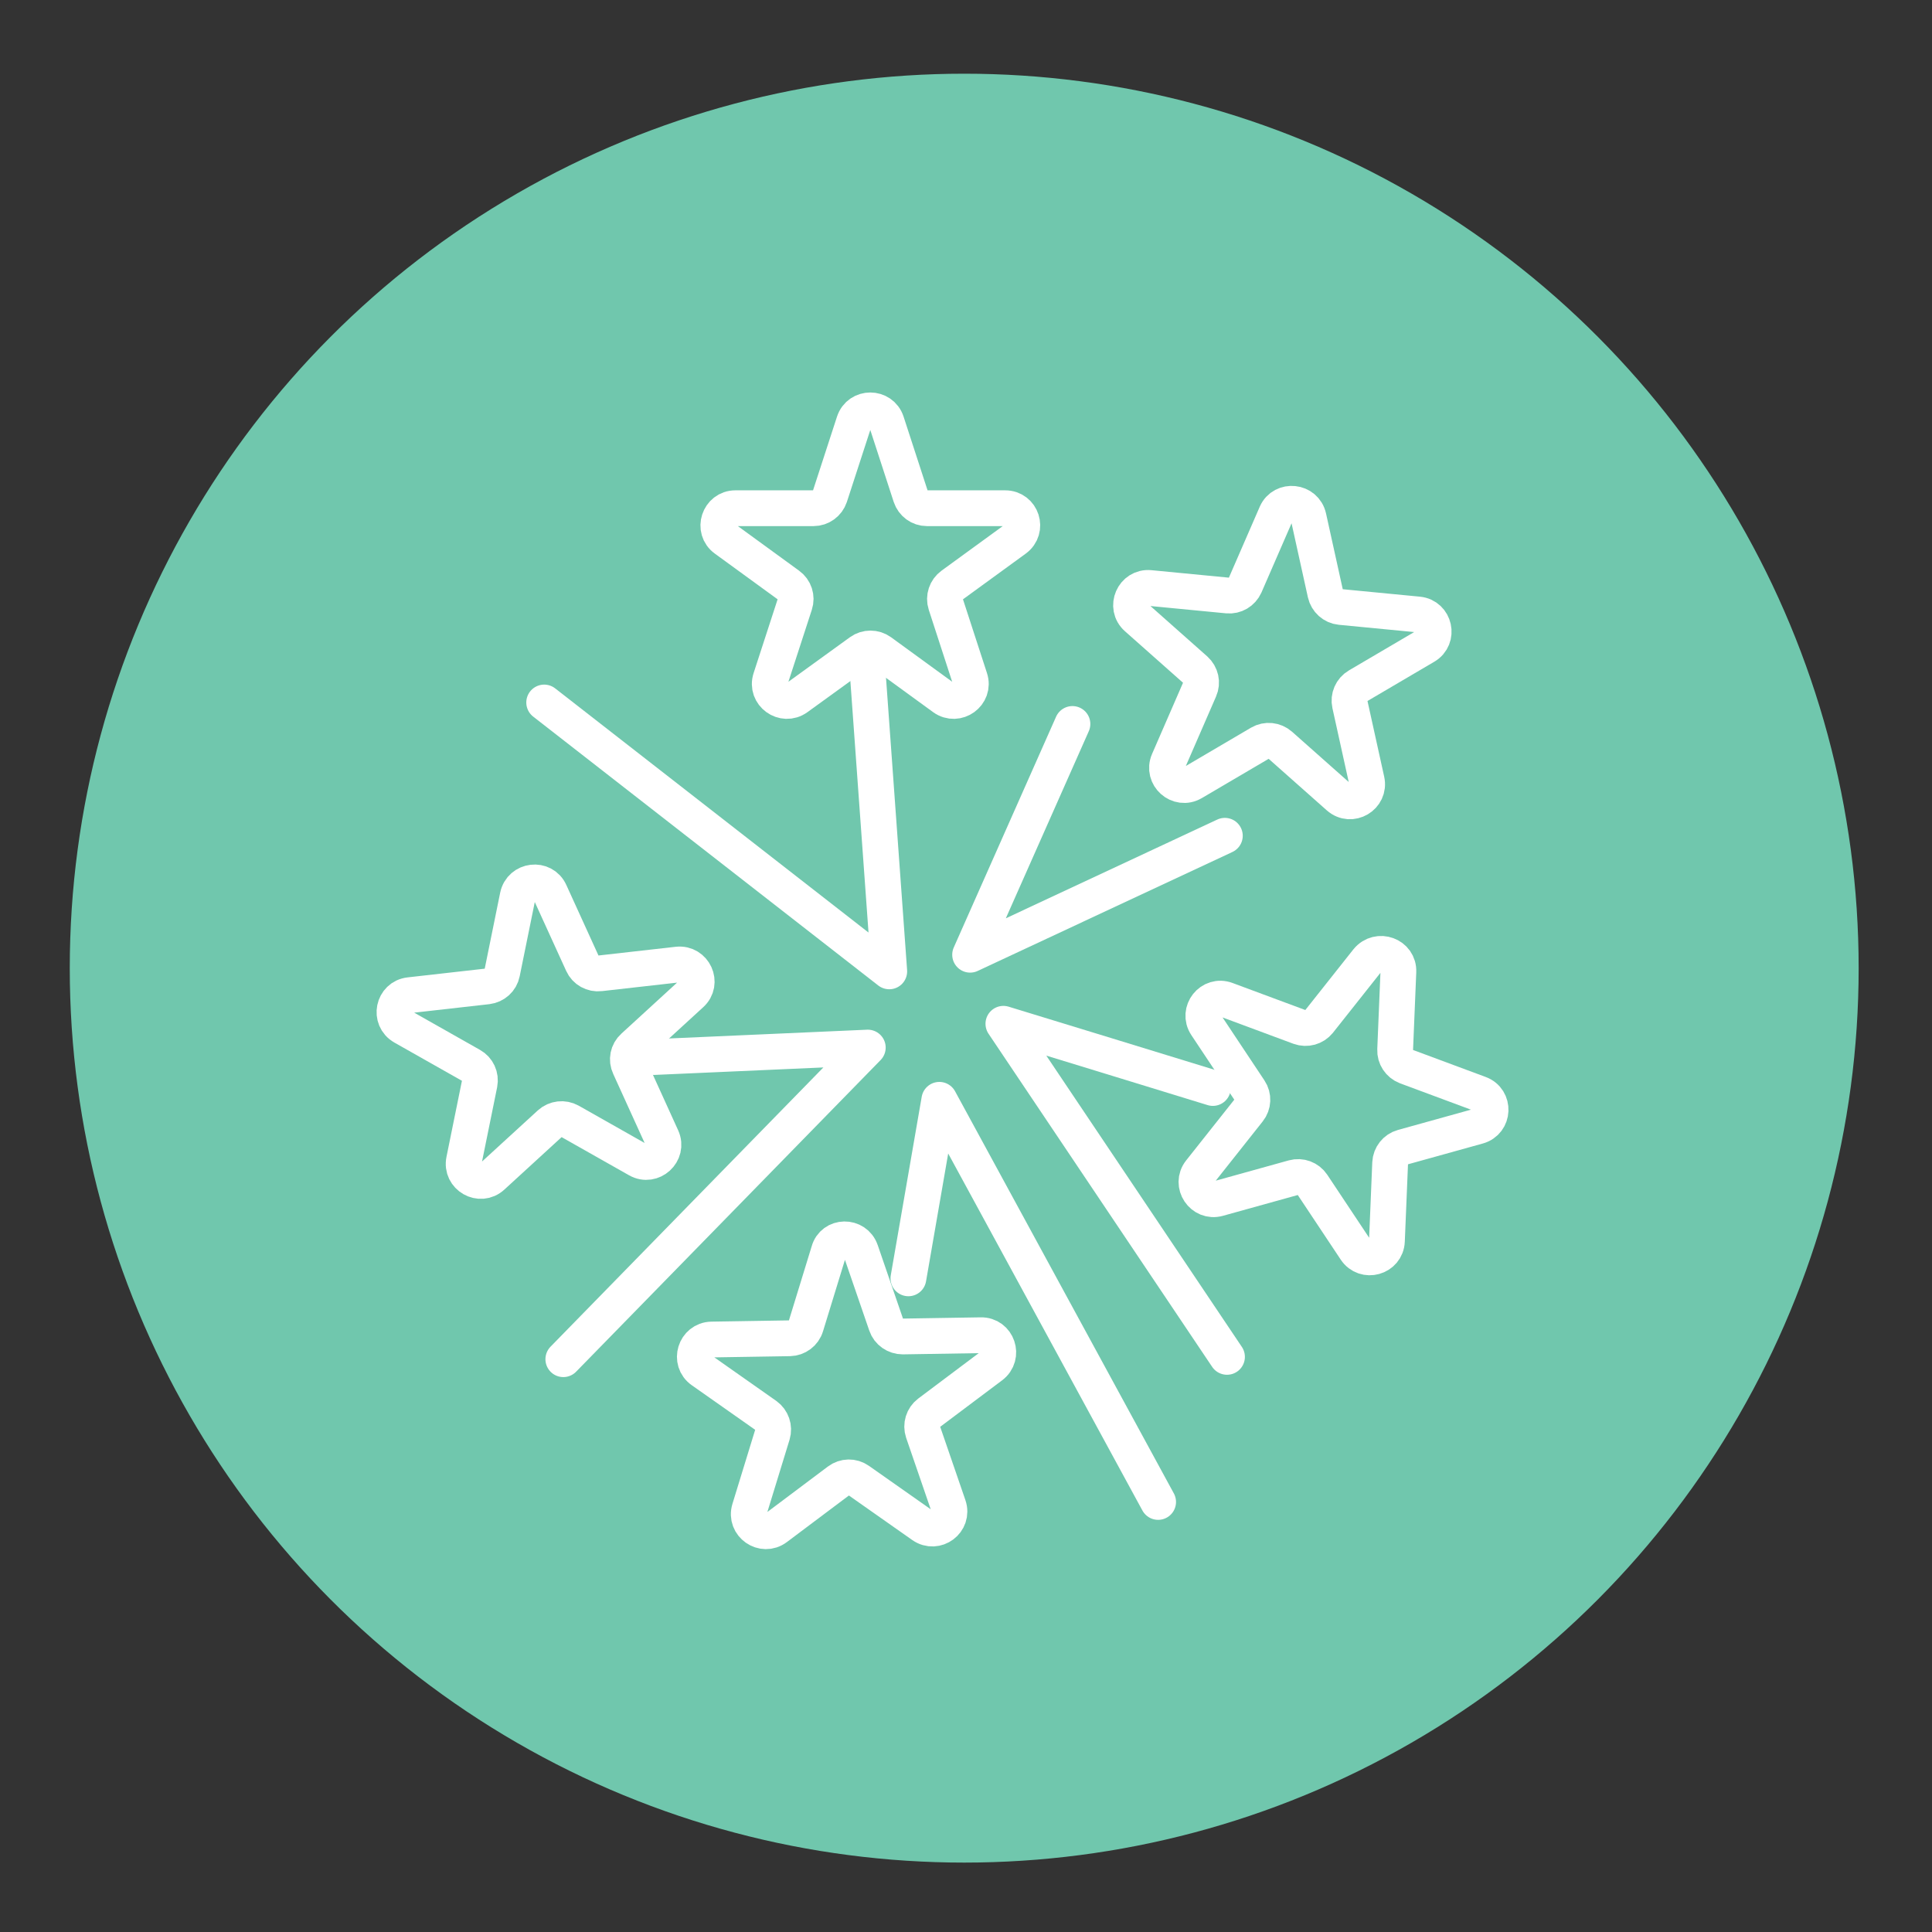
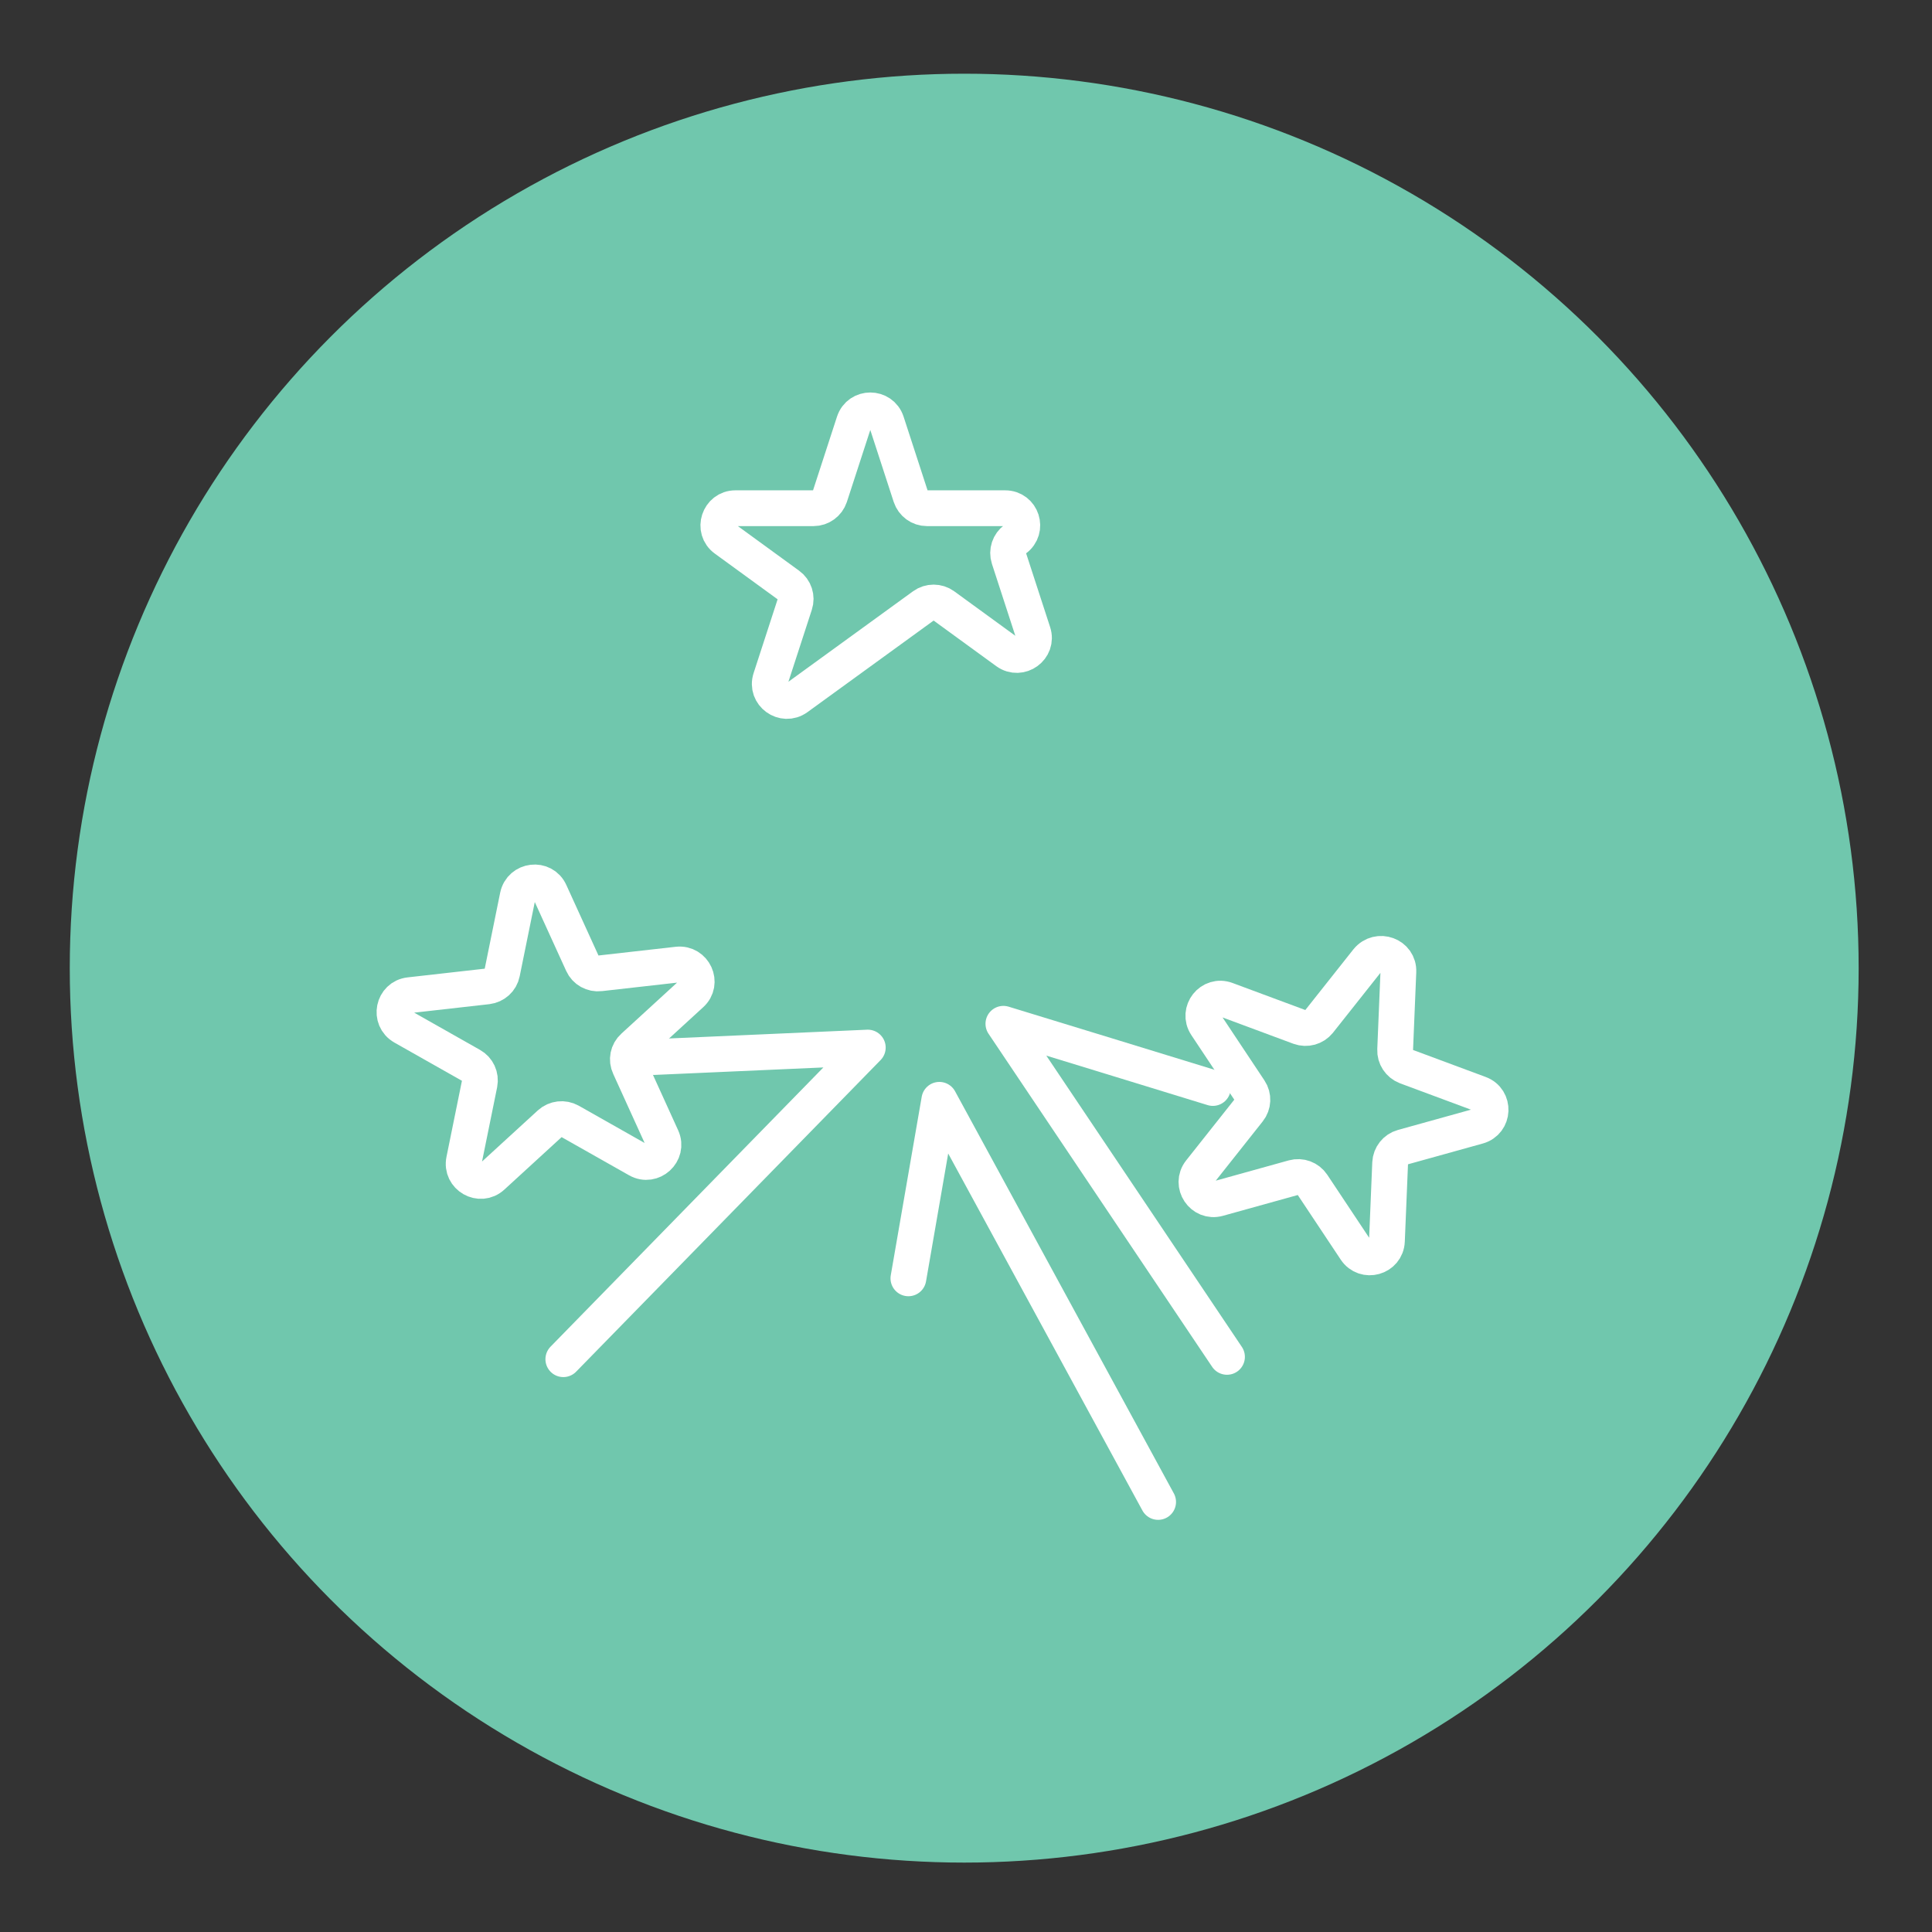
<svg xmlns="http://www.w3.org/2000/svg" x="0px" y="0px" viewBox="0 0 1080 1080" style="enable-background:new 0 0 1080 1080;" xml:space="preserve">
  <rect x="0" y="0" width="1080" height="1080" fill="#333333" stroke="none" />
  <style type="text/css">	.st0{fill:none;stroke:#FFFFFF;stroke-width:20;stroke-linecap:round;stroke-miterlimit:10;}	.st1{fill:none;stroke:#FFFFFF;stroke-width:20;stroke-linecap:round;stroke-linejoin:round;stroke-miterlimit:10;}	.st2{fill:#70C7AD;}	.st3{display:none;}	.st4{display:inline;}	.st5{fill:none;stroke:#636466;stroke-width:20;stroke-miterlimit:10;}	.st6{fill:#636466;}</style>
  <g id="Circle">
    <circle class="st2" cx="539" cy="541.2" r="500" />
-     <path class="st1" d="M495.6,236l13.5,41.5c1.3,3.9,4.9,6.6,9.1,6.6h43.7c9.3,0,13.1,11.8,5.6,17.3l-35.3,25.7  c-3.3,2.4-4.8,6.7-3.5,10.7l13.5,41.5c2.9,8.8-7.2,16.1-14.7,10.7l-35.3-25.7c-3.3-2.4-7.9-2.4-11.2,0L445.5,390  c-7.5,5.4-17.6-1.9-14.7-10.7l13.5-41.5c1.3-3.9-0.1-8.3-3.5-10.7l-35.3-25.7c-7.5-5.4-3.6-17.3,5.6-17.3h43.7  c4.1,0,7.8-2.7,9.1-6.6l13.5-41.5C480.3,227.2,492.7,227.2,495.6,236z" />
+     <path class="st1" d="M495.6,236l13.5,41.5c1.3,3.9,4.9,6.6,9.1,6.6h43.7c9.3,0,13.1,11.8,5.6,17.3c-3.3,2.4-4.8,6.7-3.5,10.7l13.5,41.5c2.9,8.8-7.2,16.1-14.7,10.7l-35.3-25.7c-3.3-2.4-7.9-2.4-11.2,0L445.5,390  c-7.5,5.4-17.6-1.9-14.7-10.7l13.5-41.5c1.3-3.9-0.1-8.3-3.5-10.7l-35.3-25.7c-7.5-5.4-3.6-17.3,5.6-17.3h43.7  c4.1,0,7.8-2.7,9.1-6.6l13.5-41.5C480.3,227.2,492.7,227.2,495.6,236z" />
    <path class="st1" d="M307.5,498.9l18.1,39.7c1.7,3.8,5.7,6,9.8,5.5l43.4-4.9c9.2-1,14.4,10.3,7.5,16.5l-32.2,29.5  c-3.1,2.8-4,7.2-2.2,11L370,636c3.8,8.4-5.4,16.8-13.4,12.3l-38-21.5c-3.6-2-8.1-1.5-11.2,1.3l-32.2,29.5c-6.8,6.3-17.7,0.1-15.8-9  l8.7-42.8c0.8-4.1-1.1-8.2-4.7-10.2l-38-21.5c-8.1-4.6-5.6-16.8,3.6-17.8l43.4-4.9c4.1-0.5,7.5-3.5,8.3-7.6l8.7-42.8  C291.3,491.9,303.7,490.4,307.5,498.9z" />
    <path class="st1" d="M781.7,543.2l-1.8,43.6c-0.2,4.1,2.3,7.9,6.2,9.4l40.9,15.2c8.7,3.2,8.2,15.7-0.8,18.2l-42.1,11.7  c-4,1.1-6.8,4.7-7,8.8l-1.8,43.6c-0.4,9.3-12.4,12.6-17.5,4.9l-24.2-36.4c-2.3-3.4-6.5-5-10.5-3.9l-42.1,11.7  c-8.9,2.5-15.8-7.9-10.1-15.1l27.1-34.2c2.6-3.2,2.8-7.8,0.5-11.2l-24.2-36.4c-5.1-7.7,2.6-17.5,11.3-14.2l40.9,15.2  c3.9,1.4,8.2,0.2,10.8-3l27.1-34.2C770.4,529.6,782.1,533.9,781.7,543.2z" />
-     <path class="st1" d="M481.2,699.3l14.2,41.3c1.3,3.9,5.1,6.5,9.2,6.5l43.7-0.7c9.3-0.2,13.3,11.6,5.9,17.2l-34.9,26.2  c-3.3,2.5-4.6,6.8-3.3,10.7l14.2,41.3c3,8.8-6.9,16.2-14.5,10.9l-35.7-25.1c-3.4-2.4-7.9-2.3-11.2,0.2l-34.9,26.2  c-7.4,5.6-17.6-1.6-14.9-10.4l12.8-41.7c1.2-4-0.3-8.2-3.6-10.6l-35.7-25.1c-7.6-5.3-3.9-17.2,5.3-17.4l43.7-0.7  c4.1-0.1,7.8-2.8,9-6.8l12.8-41.7C465.7,690.7,478.2,690.5,481.2,699.3z" />
-     <path class="st1" d="M731.5,289.2l9.4,42.6c0.9,4,4.3,7.1,8.4,7.5l43.5,4.2c9.2,0.9,11.9,13.1,3.9,17.8l-37.6,22.1  c-3.6,2.1-5.4,6.3-4.5,10.3l9.4,42.6c2,9-8.7,15.4-15.7,9.2l-32.7-29c-3.1-2.7-7.6-3.2-11.2-1.1l-37.6,22.1  c-8,4.7-17.3-3.6-13.6-12.1l17.4-40c1.7-3.8,0.7-8.2-2.4-11l-32.7-29c-6.9-6.1-2-17.6,7.3-16.7l43.5,4.2c4.1,0.4,8-1.9,9.7-5.7  l17.4-40C717.1,278.9,729.5,280.1,731.5,289.2z" />
-     <polyline class="st1" points="304.2,392.7 497.1,543 485.1,376.7  " />
-     <polyline class="st1" points="599.5,404.7 542.3,533.7 684.7,467.2  " />
    <path class="st1" d="M678,608.2c-4-1.3-117.1-35.9-117.1-35.9l125,186.2" />
    <polyline class="st1" points="647.4,839.6 525.1,614.8 507.8,714.6  " />
    <polyline class="st1" points="314.9,759.8 485.1,585.6 365.4,590.9  " />
  </g>
  <g id="Clipboard" />
  <g id="Paper_Content" />
  <g id="Paper_Content_Zoom" />
  <g id="Mag_Glass_Circle" />
  <g id="Magnifying_Glass" class="st3" />
  <g id="Circle_00000033365700822107683030000008643968297605931442_" />
  <g id="Checkmark" />
</svg>